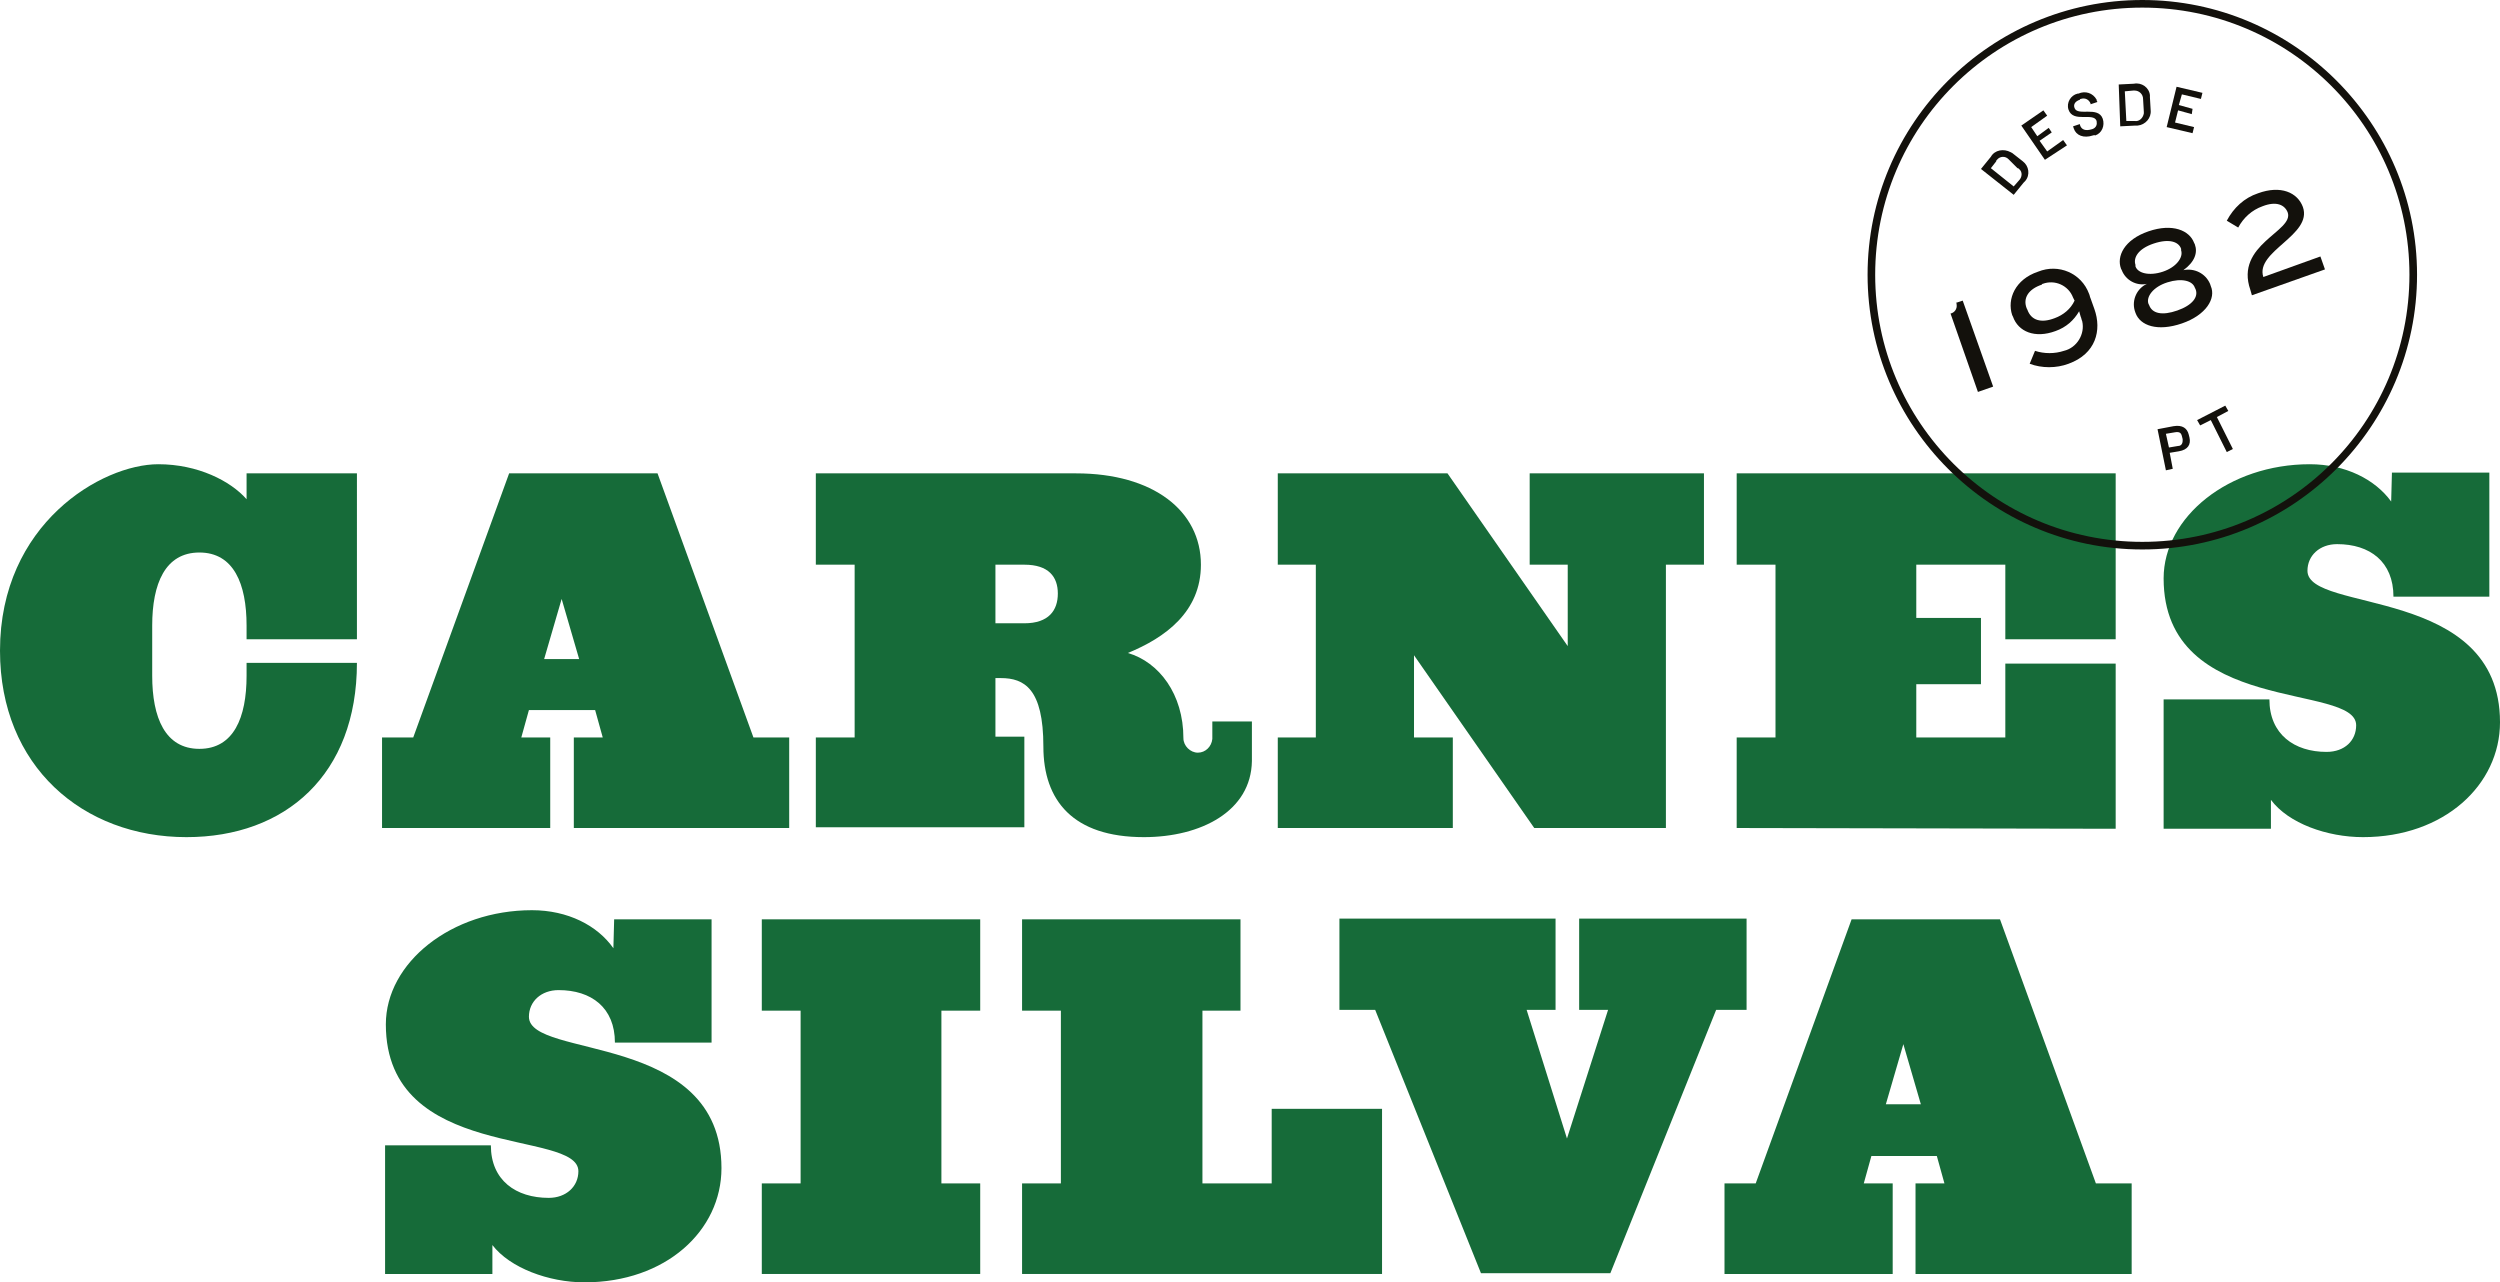
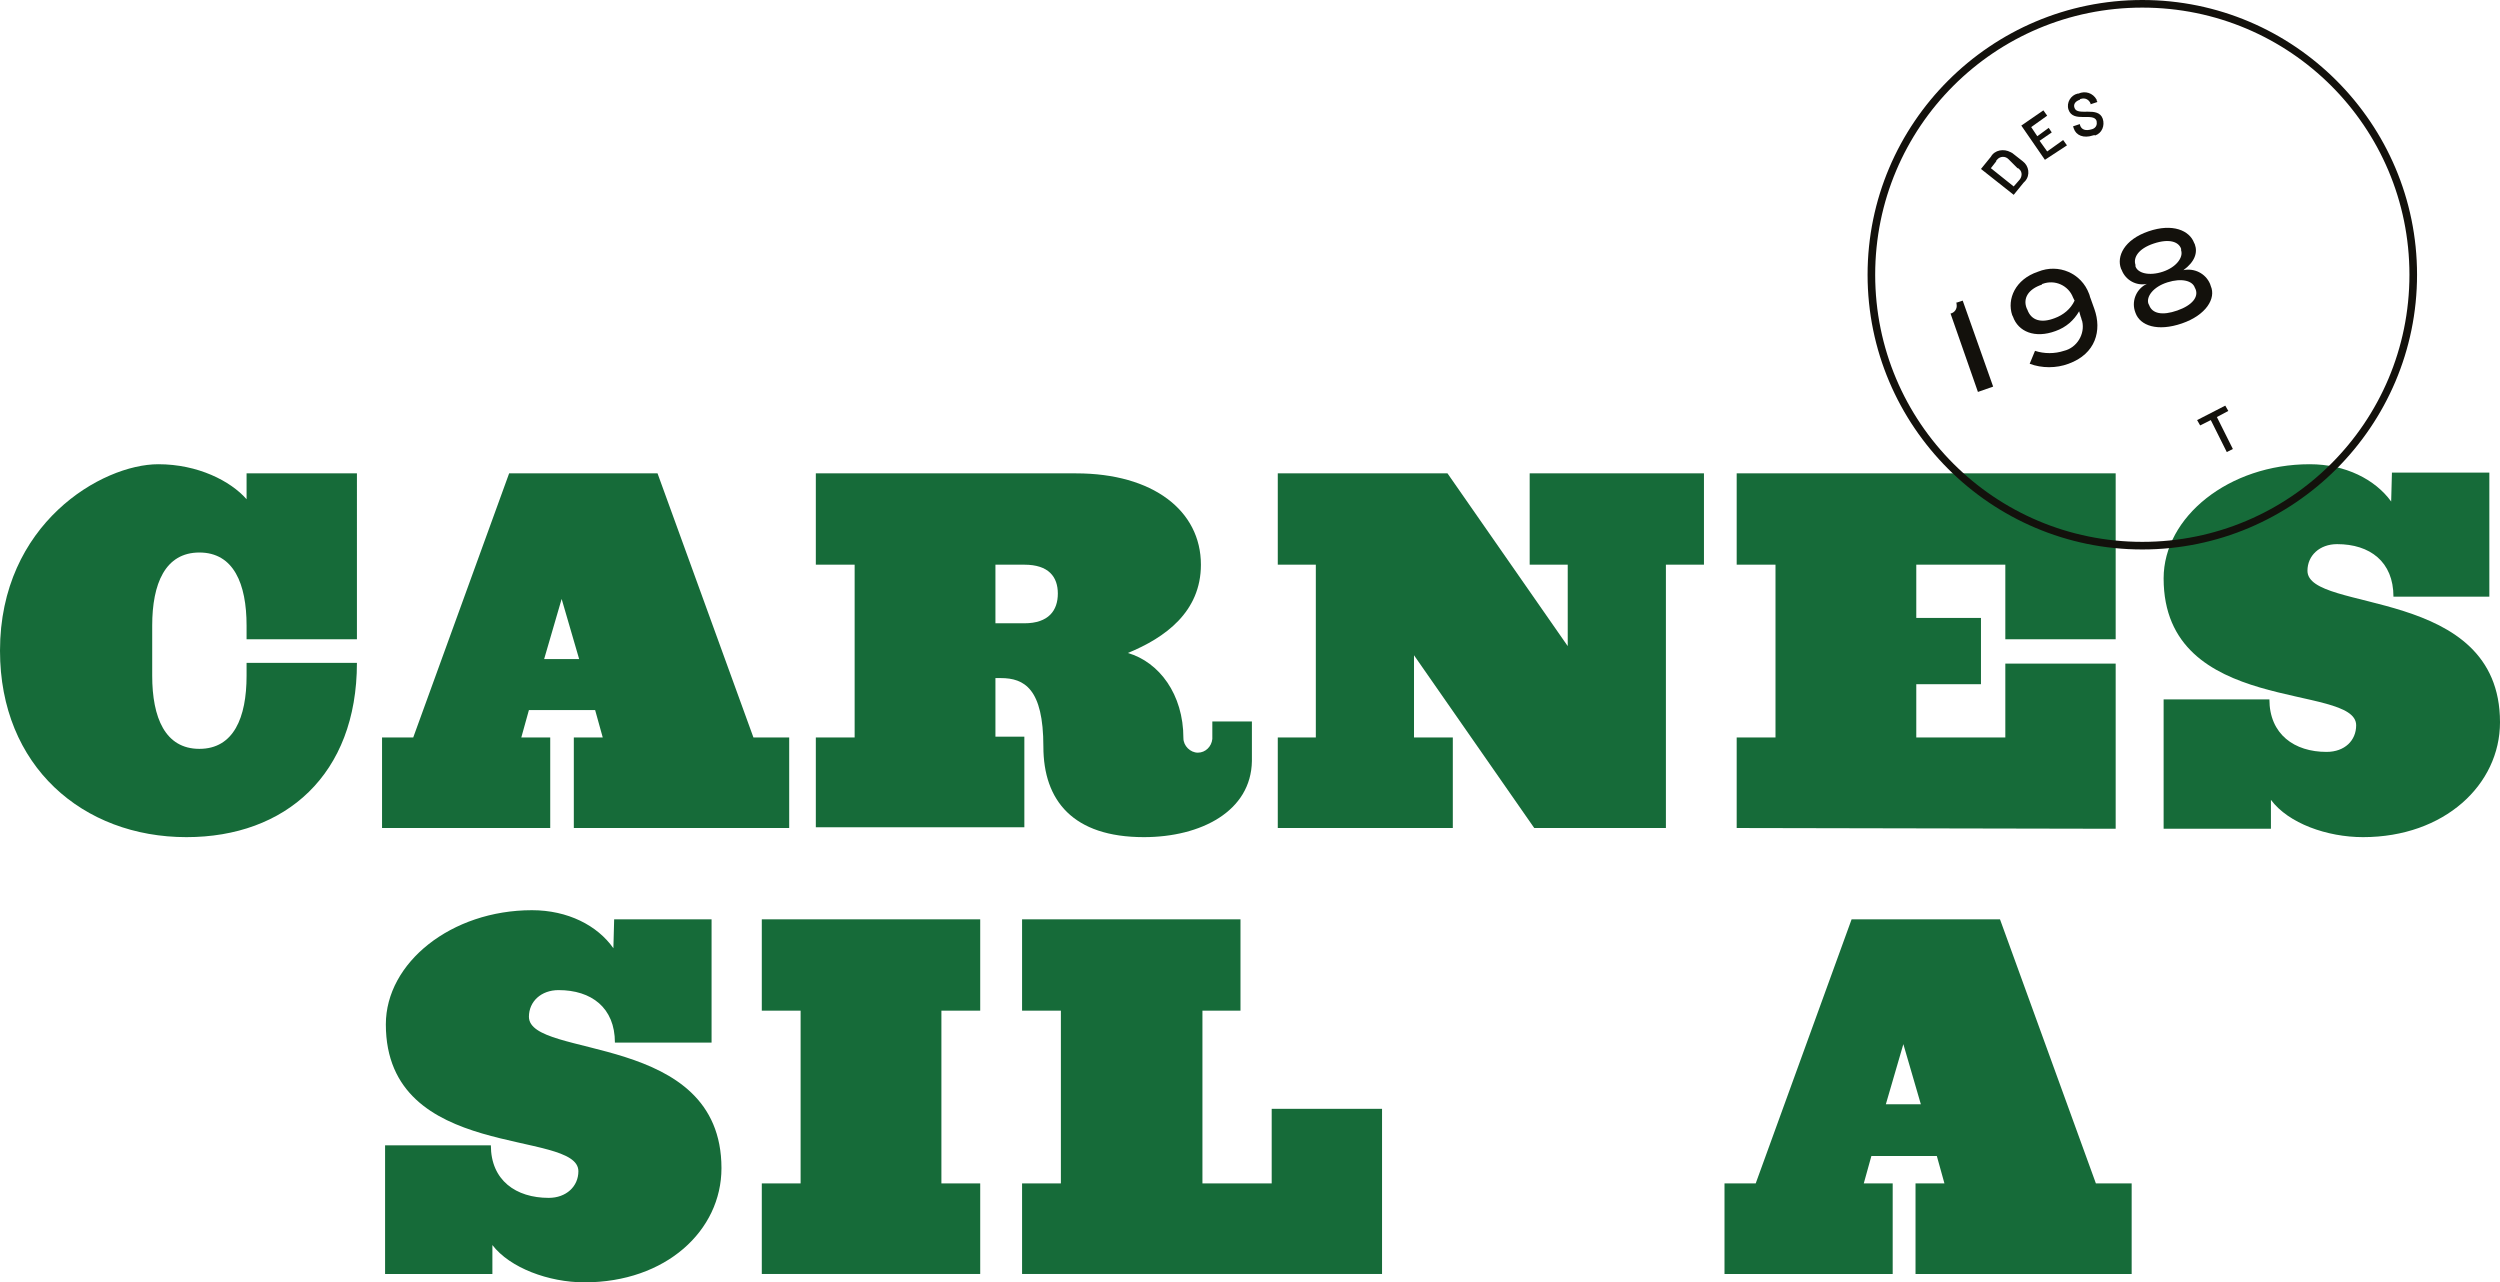
<svg xmlns="http://www.w3.org/2000/svg" id="Layer_1" x="0px" y="0px" viewBox="0 0 328.5 168.5" style="enable-background:new 0 0 328.5 168.5;" xml:space="preserve">
  <style type="text/css">	.st0{fill:#166B39;}	.st1{fill:#FCFCFD;}	.st2{fill:#13110C;}</style>
  <g>
    <path class="st0" d="M24.5,110C10.9,110,0,100.7,0,85.5C0,68.8,13.4,61,20.8,61c5.2,0,9.5,2.2,11.6,4.6v-3.4h14.5V84H32.4v-1.8  c0-5.5-1.7-9.6-6.2-9.6S20,76.7,20,82.2v6.6c0,5.5,1.7,9.6,6.2,9.6s6.2-4.1,6.2-9.6v-1.7h14.5C46.9,101.8,37.5,110,24.5,110z" />
    <path class="st0" d="M75.4,108.8V96.9h3.8l-1-3.6h-8.7l-1,3.6h3.8v11.9H50.2V96.9h4.1l12.6-34.7h19.5L99,96.9h4.7v11.9H75.4z   M73.8,78.7l-2.3,7.9h4.6L73.8,78.7z" />
    <path class="st0" d="M150.3,110c-9.3,0-13.2-4.8-13.2-11.9c0-7.6-2.5-9-5.6-9h-0.7v7.7h3.8v11.9h-27.4V96.9h5.1V74.2h-5.1v-12h34.2  c10.1,0,16.4,4.9,16.4,12c0,6.2-4.7,9.6-9.6,11.6c4.1,1.2,7.3,5.4,7.3,11.2c0,1,0.9,1.9,1.9,1.9c0,0,0,0,0,0c1,0,1.8-0.8,1.9-1.8  c0,0,0,0,0,0v-2.3h5.2v5.2C164.4,106.6,157.8,110,150.3,110z M134.6,74.2h-3.8v7.7h3.8c3.2,0,4.4-1.7,4.4-3.9  S137.8,74.2,134.6,74.2L134.6,74.2z" />
    <path class="st0" d="M218.9,74.2v34.6h-17.3l-15.8-22.7v10.8h5.1v11.9h-23V96.9h5V74.2h-5v-12h22.3l15.8,22.7V74.2h-5v-12h22.9v12  H218.9z" />
    <path class="st0" d="M228.2,108.8V96.9h5.1V74.2h-5.1v-12H278V84h-14.5v-9.8h-11.7v7h8.5v8.7h-8.5v7h11.7v-9.7H278v21.7  L228.2,108.8z" />
    <path class="st0" d="M310.5,110c-4.7,0-9.8-1.8-12.1-4.9v3.8h-14.1V91.9h13.9c0,4.6,3.3,6.9,7.5,6.9c2.4,0,3.9-1.5,3.9-3.5  c0-5.6-25.3-1.2-25.3-19.3c0-8.1,8.6-15,19.2-15c4.7,0,8.6,2,10.7,4.9l0.1-3.8h12.8v16.3h-12.6c0-4.6-3.1-6.9-7.4-6.9  c-2.3,0-3.9,1.5-3.9,3.5c0,5.6,25.3,1.9,25.3,19.9C328.5,103.1,321.2,110,310.5,110z" />
    <path class="st0" d="M76.8,168.5c-4.7,0-9.8-1.9-12.1-4.9v3.8H50.6v-16.9h13.9c0,4.6,3.3,6.9,7.6,6.9c2.3,0,3.9-1.5,3.9-3.5  c0-5.6-25.3-1.2-25.3-19.3c0-8.1,8.6-15,19.2-15c4.7,0,8.6,2,10.7,5l0.1-3.8h12.8V137H80.8c0-4.6-3.1-6.9-7.4-6.9  c-2.3,0-3.9,1.5-3.9,3.5c0,5.6,25.3,1.9,25.3,19.9C94.8,161.7,87.5,168.5,76.8,168.5z" />
    <path class="st0" d="M100.1,167.4v-11.9h5.1v-22.7h-5.1v-12h28.7v12h-5.1v22.7h5.1v11.9L100.1,167.4z" />
    <path class="st0" d="M134.3,167.4v-11.9h5.1v-22.7h-5.1v-12H163v12h-5v22.7h9.1v-9.8h14.5v21.7H134.3z" />
-     <path class="st0" d="M225.5,132.7l-13.9,34.6h-17l-13.9-34.6H176v-12h28.4v12h-3.8l5.3,16.9l5.4-16.9h-3.8v-12h22v12H225.5z" />
    <path class="st0" d="M251.7,167.4v-11.9h3.8l-1-3.6h-8.6l-1,3.6h3.8v11.9h-22.1v-11.9h4.1l12.6-34.7h19.5l12.6,34.7h4.7v11.9  L251.7,167.4z M250.1,137.2l-2.3,7.9h4.6L250.1,137.2z" />
    <path class="st2" d="M259.9,51.5l-3.6-10.3c0.5-0.1,0.9-0.6,0.8-1.2c0-0.1,0-0.2-0.1-0.2l0.9-0.3l4,11.3L259.9,51.5z" />
    <path class="st2" d="M271.8,47.8c-1.6,0.6-3.5,0.6-5.1,0l0.7-1.7c1.2,0.4,2.6,0.4,3.8,0c1.7-0.4,2.8-2.2,2.4-3.9  c-0.1-0.2-0.1-0.4-0.2-0.6l-0.2-0.7c-0.7,1.2-1.7,2.1-3.1,2.6c-2.7,1-4.9,0.1-5.6-1.9l-0.1-0.2c-0.7-2.1,0.4-4.7,3.4-5.7  c2.7-1.1,5.7,0.2,6.7,2.9c0.1,0.2,0.1,0.4,0.2,0.6l0.5,1.4C276.2,43.4,275.4,46.5,271.8,47.8z M272.4,39.1c-0.6-1.6-2.4-2.4-4-1.8  c0,0-0.1,0-0.1,0.1c-1.8,0.6-2.5,1.8-2,3.1l0.1,0.2c0.5,1.4,1.8,1.8,3.6,1.1c1.1-0.4,2.1-1.2,2.6-2.3L272.4,39.1z" />
    <path class="st2" d="M286.7,42.5c-3.2,1.1-5.5,0.3-6.1-1.4l-0.1-0.3c-0.4-1.4,0.3-2.9,1.6-3.5c-1.4,0.3-2.8-0.5-3.3-1.8l-0.1-0.2  c-0.6-1.6,0.4-3.8,3.6-4.9s5.4-0.1,6,1.5l0.1,0.2c0.4,1.1,0,2.3-1.5,3.4c1.4-0.3,2.9,0.4,3.5,1.8l0.1,0.3  C291.2,39.2,289.9,41.4,286.7,42.5z M286.6,32.7c-0.3-0.9-1.5-1.4-3.6-0.7c-2.1,0.7-2.7,1.9-2.4,2.8V35c0.3,0.9,1.8,1.3,3.6,0.7  s2.7-1.9,2.4-2.8L286.6,32.7z M288.4,37.8c-0.3-0.9-1.7-1.3-3.6-0.7s-2.8,1.9-2.5,2.8l0.1,0.2c0.4,1.1,1.7,1.4,3.7,0.7  s2.8-1.8,2.4-2.8L288.4,37.8z" />
-     <path class="st2" d="M295.9,38.8l-0.2-0.7c-2.1-6,5.8-7.7,4.9-10.2c-0.4-1-1.5-1.5-3.3-0.8c-1.4,0.5-2.5,1.5-3.2,2.8l-1.5-0.9  c0.9-1.7,2.3-3,4.1-3.6c3-1.1,5.2-0.1,5.9,1.8c1.3,3.7-6.3,5.8-5.2,9.2l7.5-2.7l0.6,1.7L295.9,38.8z" />
    <path class="st2" d="M265.9,24l-1.3,1.6l-4.3-3.4l1.3-1.6c0.5-0.9,1.7-1.1,2.6-0.6c0.1,0,0.1,0.1,0.2,0.1l1.4,1.1  c0.8,0.6,1,1.8,0.3,2.6C266,23.9,266,23.9,265.9,24z M263.9,20.9c-0.4-0.4-1.1-0.4-1.5,0.1c-0.1,0.1-0.1,0.1-0.1,0.2l-0.7,0.9  l3,2.4l0.7-0.8c0.4-0.4,0.5-1.1,0-1.5c-0.1-0.1-0.1-0.1-0.2-0.1L263.9,20.9z" />
    <path class="st2" d="M268.7,21l-3.1-4.5l2.9-2l0.5,0.7l-2.1,1.5l0.8,1.2l1.5-1.1l0.4,0.6l-1.6,1.1l1,1.4l2.1-1.5l0.5,0.7L268.7,21z  " />
    <path class="st2" d="M275,17.8c-1.2,0.4-2.2,0-2.5-0.9l-0.1-0.3l0.9-0.3v0.1c0.2,0.7,0.8,0.8,1.5,0.6c0.5-0.1,0.8-0.5,0.7-1  c0,0,0-0.1,0-0.1c-0.4-1.2-3.1,0.3-3.7-1.5c-0.3-0.9,0.3-1.9,1.2-2.1c0,0,0.1,0,0.1,0c0.9-0.4,1.9-0.1,2.4,0.8c0,0,0,0.1,0,0.1  l0.1,0.2l-0.9,0.3v-0.1c-0.2-0.5-0.7-0.8-1.3-0.6c0,0-0.1,0-0.1,0.1c-0.6,0.2-0.9,0.6-0.7,1.1c0.4,1.1,3.1-0.3,3.7,1.4  c0.3,0.9-0.1,1.9-1,2.2C275.2,17.7,275.1,17.8,275,17.8z" />
-     <path class="st2" d="M280.6,16.5l-2,0.1l-0.2-5.5l2-0.1c1-0.2,2,0.5,2.1,1.5c0,0.1,0,0.2,0,0.3l0.1,1.7c0.1,1-0.7,1.9-1.7,2  C280.8,16.5,280.7,16.5,280.6,16.5z M281.6,13c0-0.6-0.5-1.1-1.1-1.1c-0.1,0-0.1,0-0.2,0l-1.1,0.1l0.2,3.9h1.1  c0.6,0.1,1.1-0.4,1.2-1c0-0.1,0-0.1,0-0.2L281.6,13z" />
-     <path class="st2" d="M284.7,16.7l1.3-5.3l3.4,0.8l-0.2,0.8l-2.5-0.6l-0.4,1.4l1.8,0.5L288,15l-1.8-0.5l-0.4,1.6l2.5,0.6l-0.2,0.8  L284.7,16.7z" />
-     <path class="st2" d="M286.3,59.3l-1.2,0.2l0.4,2.1l-0.9,0.2l-1.1-5.4l2.1-0.4c1.2-0.2,1.8,0.3,2,1.1l0.1,0.4  C287.9,58.4,287.5,59.1,286.3,59.3z M286.7,57.3c-0.1-0.4-0.3-0.6-0.9-0.5l-1.2,0.2l0.4,1.8l1.2-0.2c0.4,0,0.6-0.3,0.6-0.7  c0-0.1,0-0.1,0-0.2L286.7,57.3z" />
    <path class="st2" d="M291.3,54.8l2.1,4.2l-0.8,0.4l-2.1-4.2l-1.4,0.7l-0.4-0.7l3.7-1.9l0.4,0.7L291.3,54.8z" />
    <path class="st2" d="M281.5,72.2c-19.9,0-36.1-16.2-36.1-36.1c0-19.9,16.2-36.1,36.1-36.1s36.1,16.2,36.1,36.1c0,0,0,0,0,0  C317.6,56,301.4,72.2,281.5,72.2z M281.5,1c-19.4,0-35.1,15.7-35.1,35.1c0,19.4,15.7,35.1,35.1,35.1c19.4,0,35.1-15.7,35.1-35.1  c0,0,0,0,0,0C316.6,16.7,300.9,1,281.5,1z" />
  </g>
</svg>